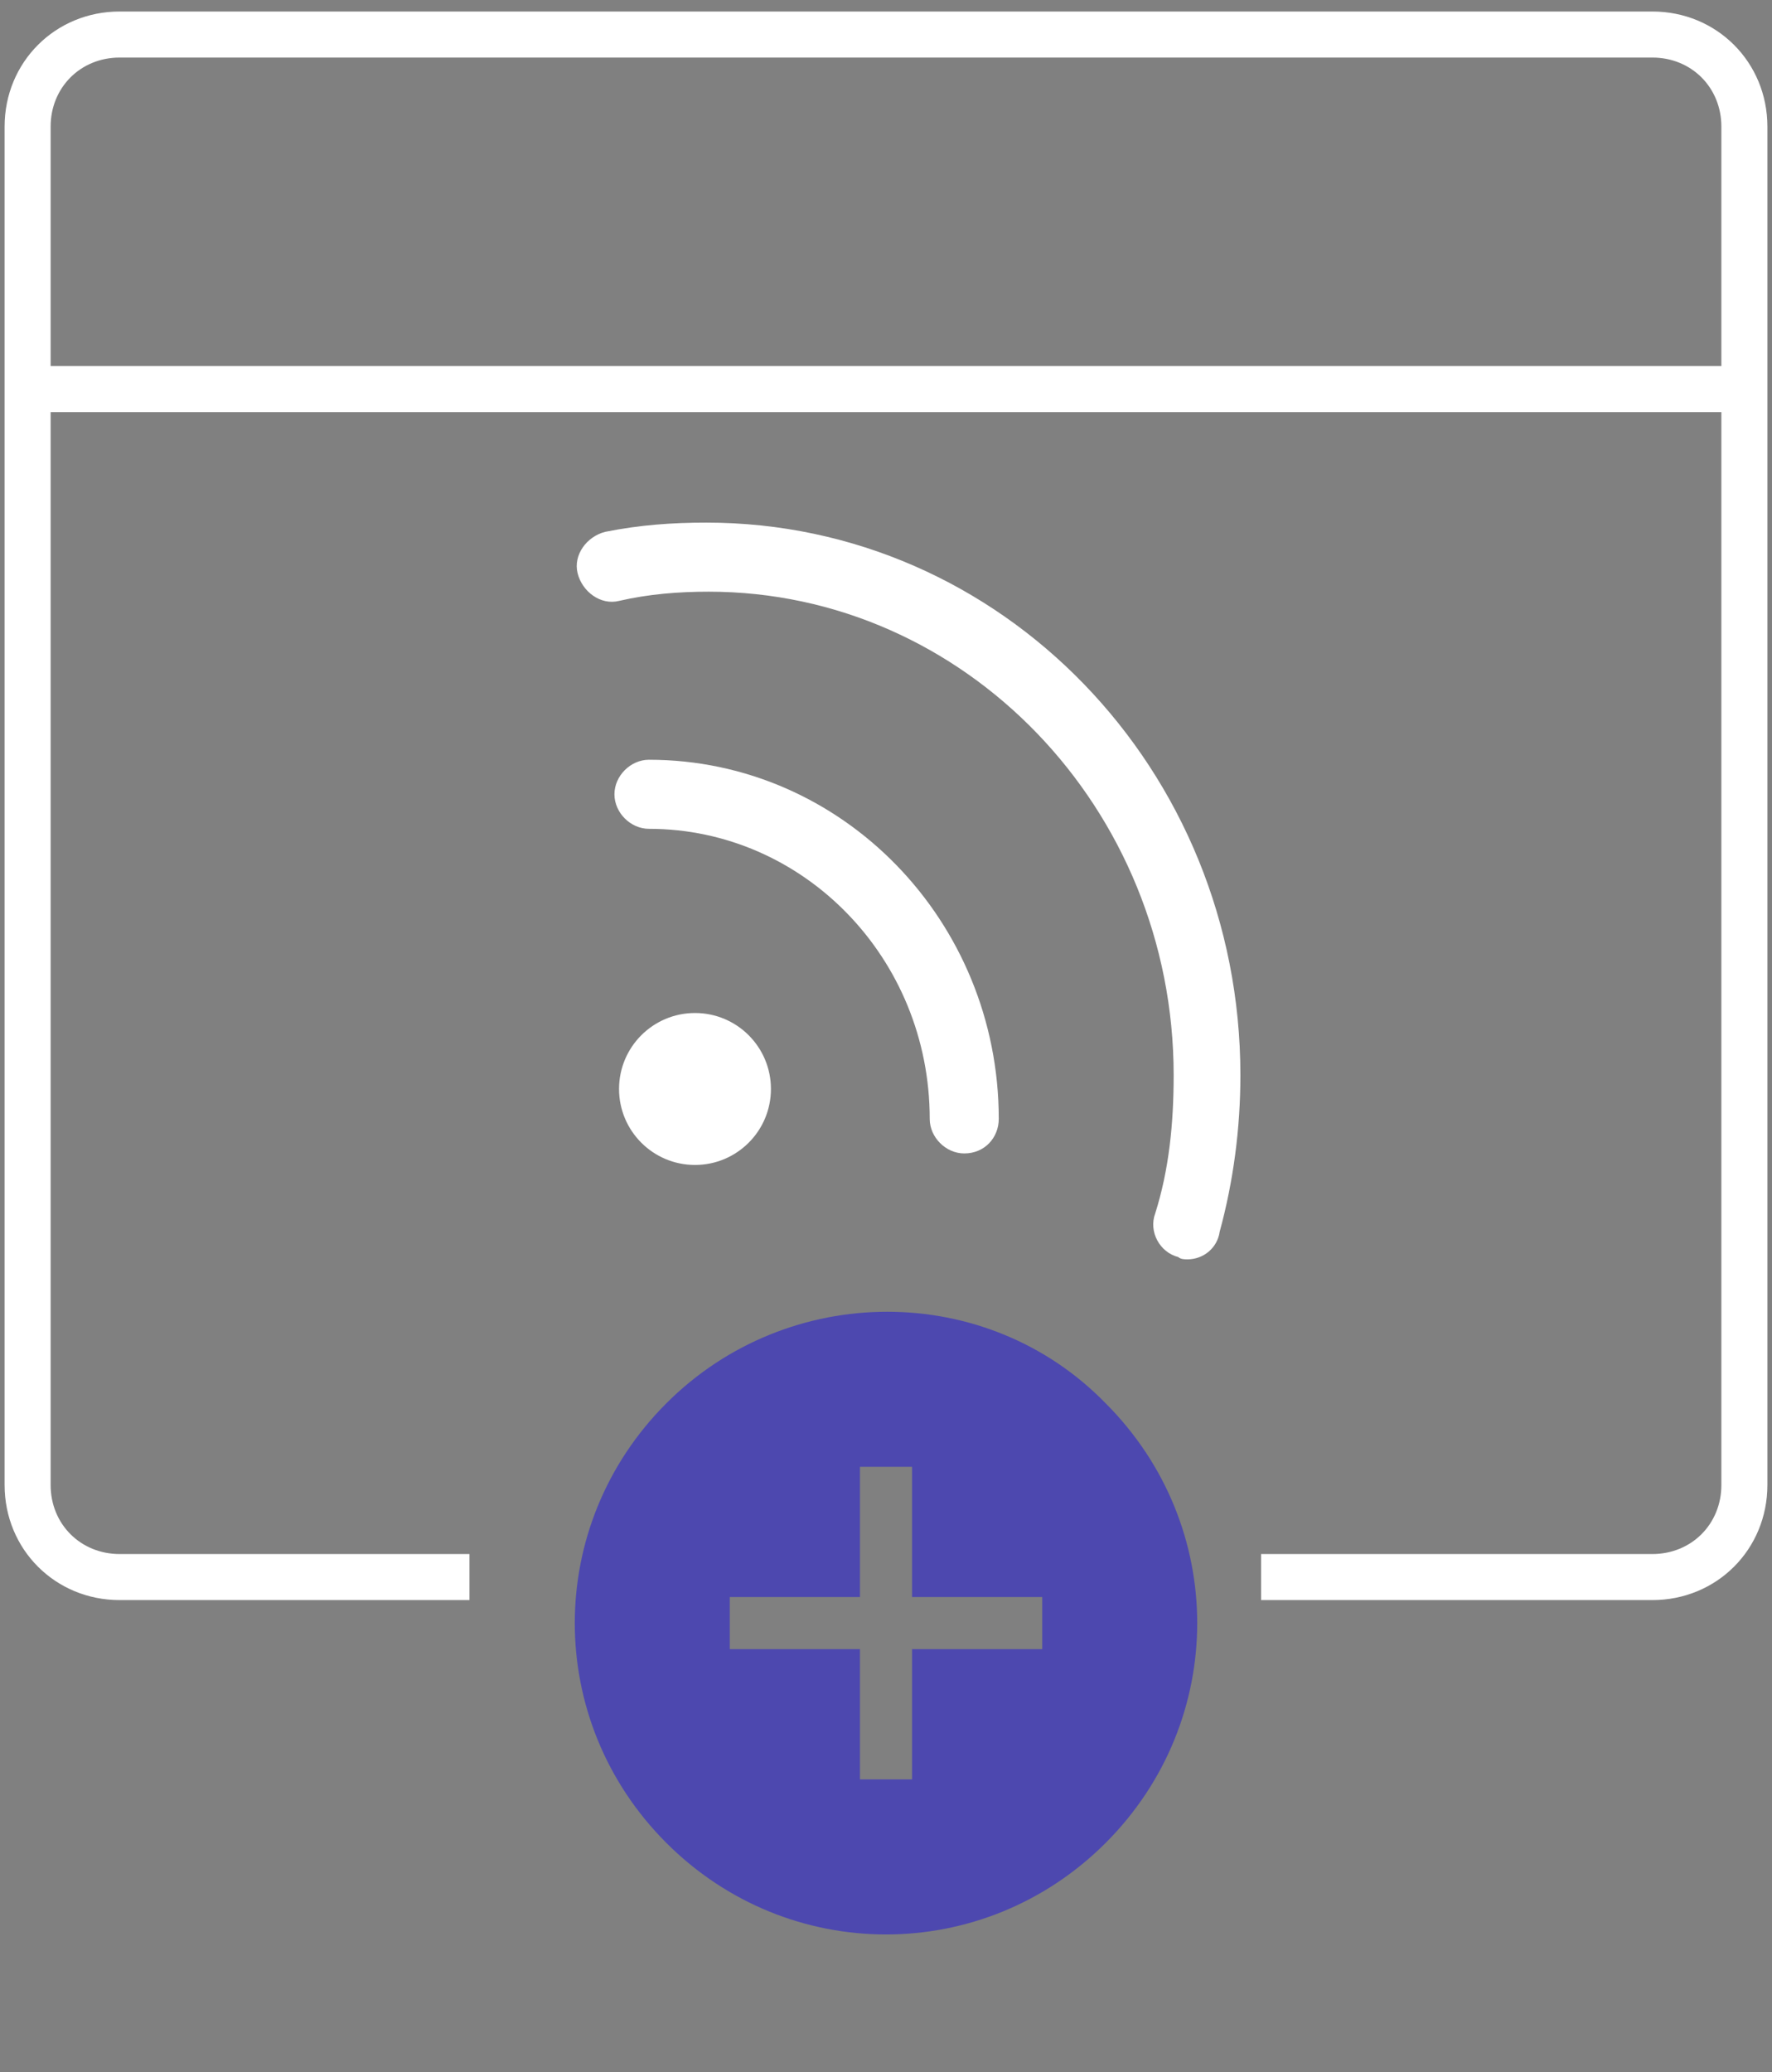
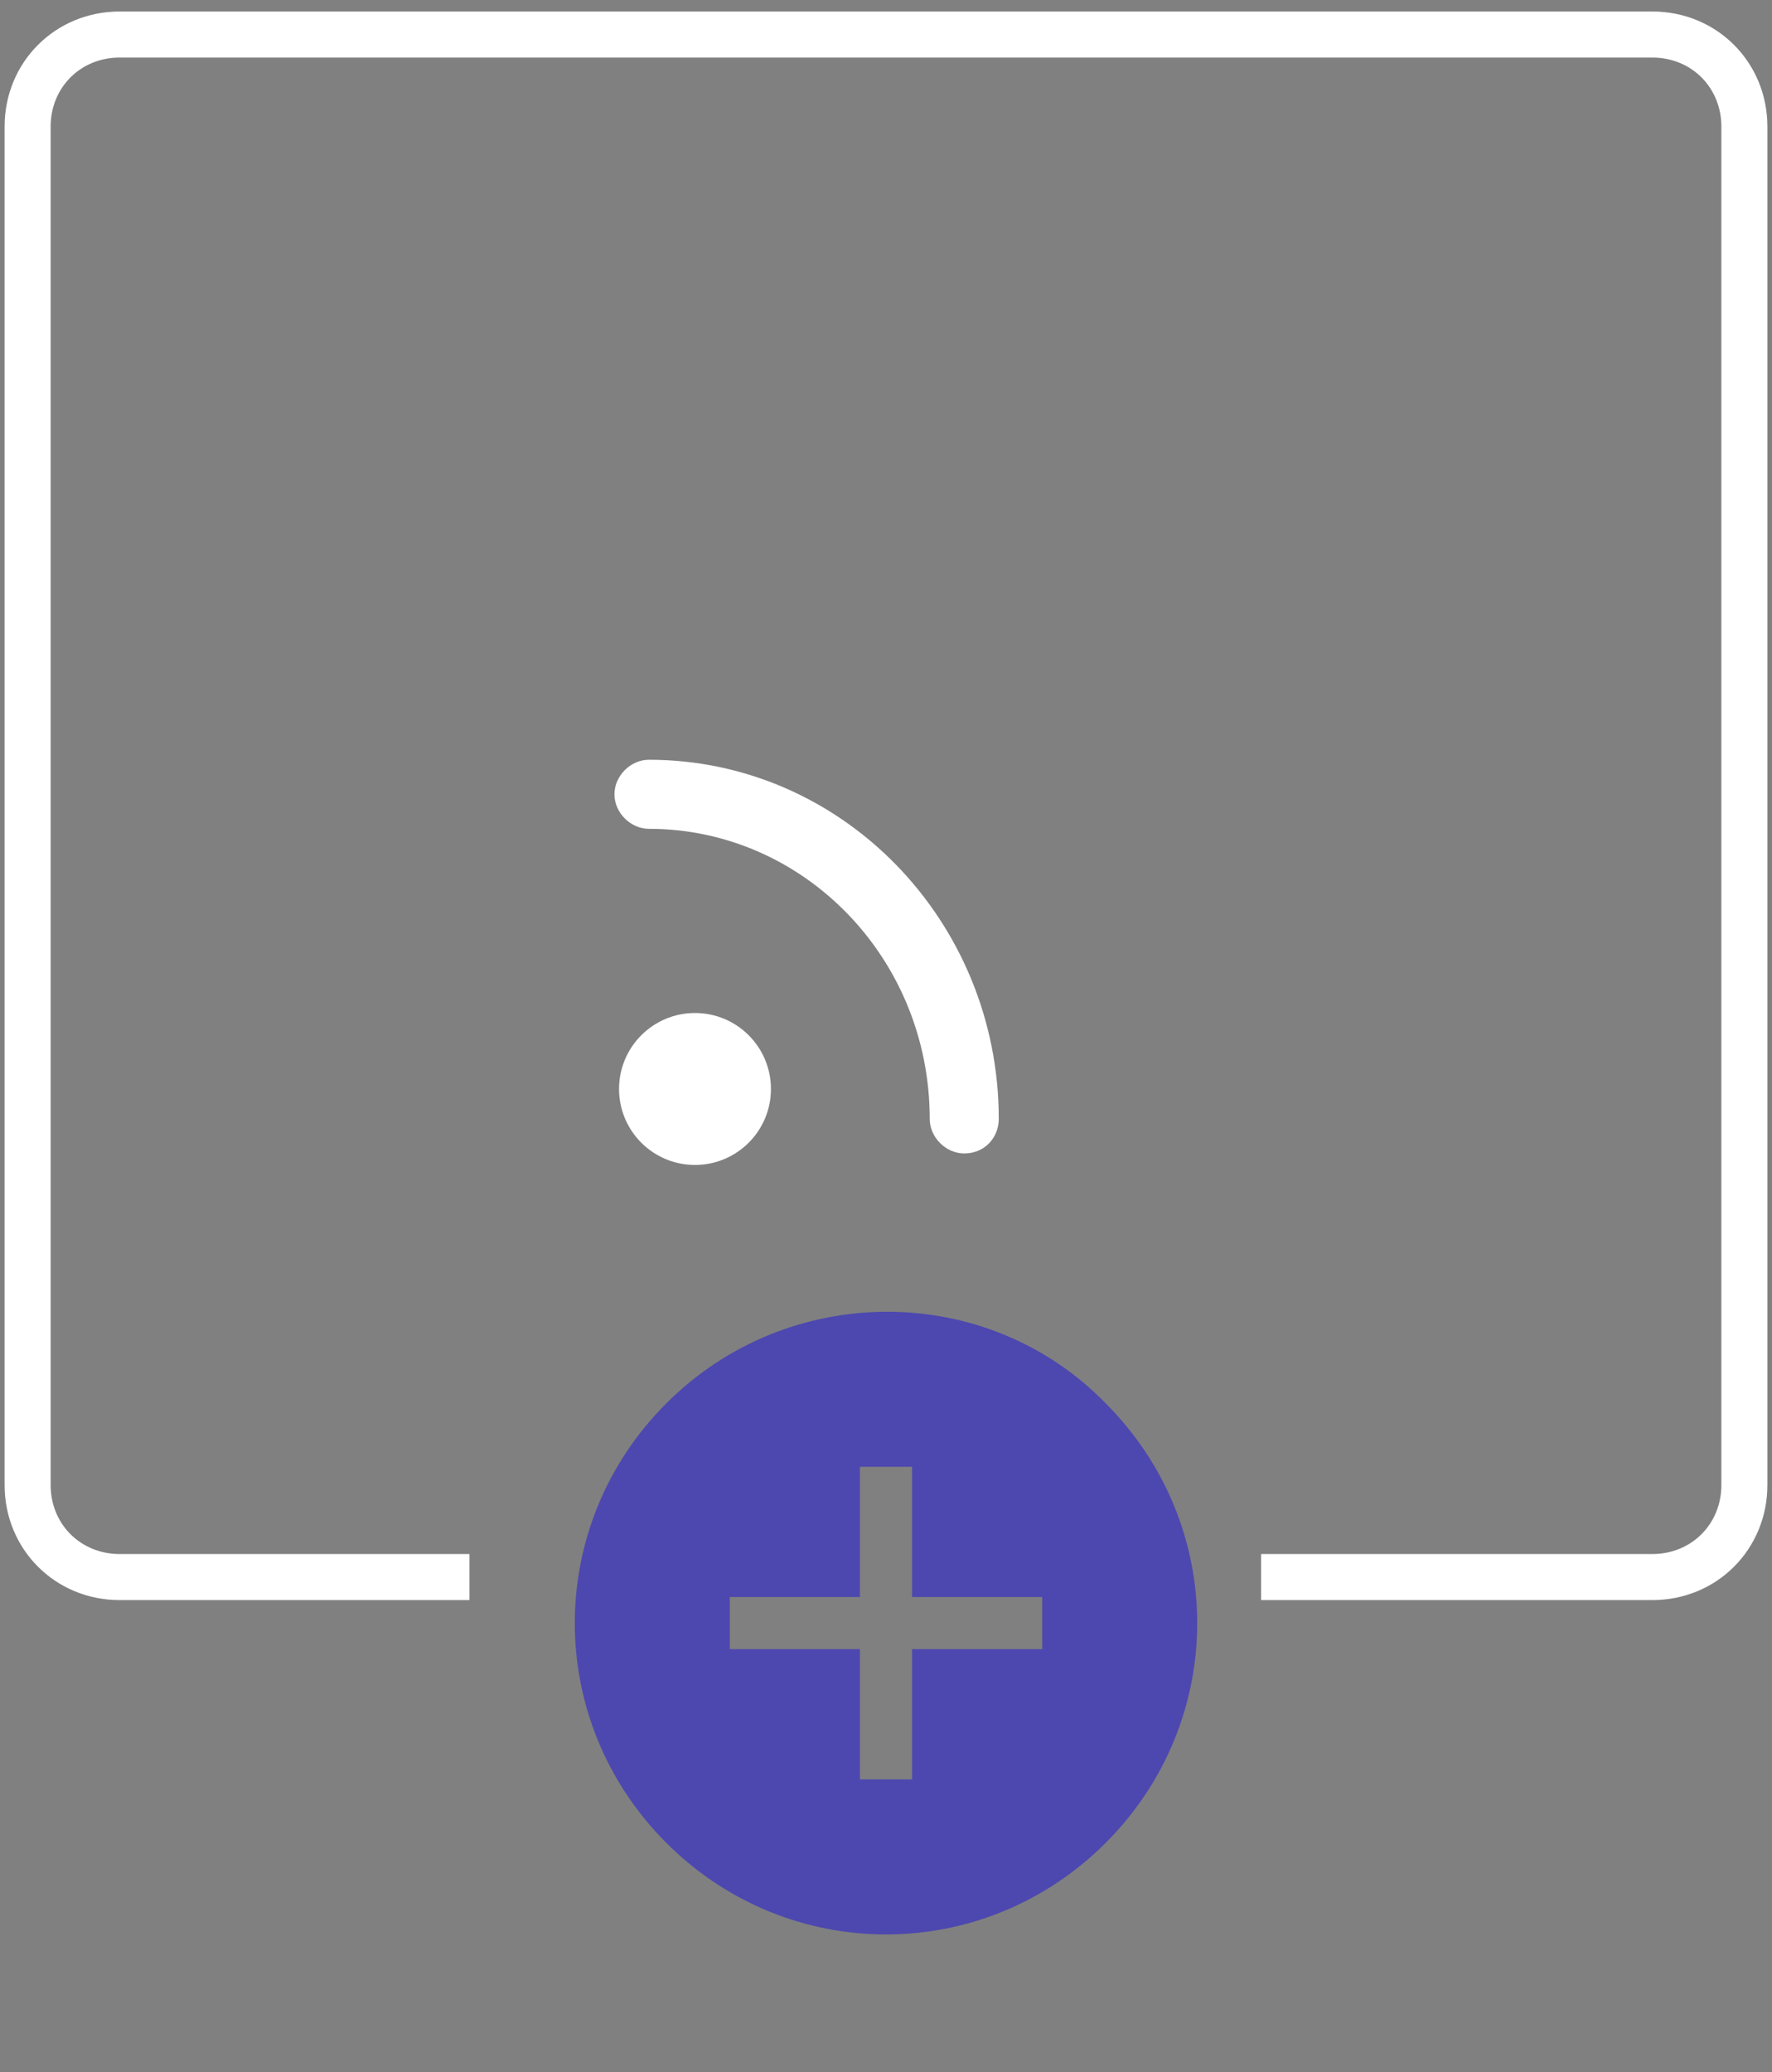
<svg xmlns="http://www.w3.org/2000/svg" version="1.1" id="Layer_1" x="0px" y="0px" viewBox="0 0 77 90" style="enable-background:new 0 0 77 90;" xml:space="preserve">
  <rect x="0" y="0" width="77" height="90" fill="#808080" stroke="none" />
  <style type="text/css">
	.st0{fill-rule:evenodd;clip-rule:evenodd;fill:#4D48AF;}
	.st1{fill:#FFFFFF;}
	.st2{fill-rule:evenodd;clip-rule:evenodd;fill:#FFFFFF;}
</style>
  <g id="Mask" transform="translate(38.5, 70.5) rotate(-45) translate(-38.5, -70.5) ">
    <g id="path-1_1_">
      <path class="st0" d="M44.1,74.5l-1.6,1.6l-4-4l-4,4l-1.6-1.6l4-4l-4-4l1.6-1.6l4,4l4-4l1.6,1.6l-4,4L44.1,74.5z M38.5,57    C31,57,25,63,25,70.5S31,84,38.5,84S52,78,52,70.5C52.1,63.1,46,57,38.5,57L38.5,57z" />
    </g>
  </g>
  <g>
    <path class="st1" d="M71.8,69.5h-17v-2h17c1.7,0,3-1.3,3-3v-59c0-1.7-1.3-3-3-3H5.2c-1.7,0-3,1.3-3,3v59c0,1.7,1.3,3,3,3h15.2v2   H5.2c-2.8,0-5-2.2-5-5v-59c0-2.8,2.2-5,5-5h66.6c2.8,0,5,2.2,5,5v59C76.8,67.3,74.6,69.5,71.8,69.5z" />
  </g>
  <g>
-     <rect x="1.2" y="15.9" class="st1" width="74.6" height="2" />
-   </g>
+     </g>
  <g>
-     <path class="st1" d="M51.6,54.7c-0.1,0-0.3,0-0.4-0.1c-0.8-0.2-1.3-1.1-1-1.9c0.6-1.9,0.8-3.9,0.8-6c0-11.6-9.1-21-20.2-21   c-1.3,0-2.6,0.1-3.9,0.4c-0.8,0.2-1.6-0.4-1.8-1.2c-0.2-0.8,0.4-1.6,1.2-1.8c1.5-0.3,2.9-0.4,4.4-0.4c12.8,0,23.2,10.7,23.2,24   c0,2.3-0.3,4.6-0.9,6.8C52.9,54.2,52.3,54.7,51.6,54.7z" />
-   </g>
+     </g>
  <g>
    <path class="st1" d="M41.9,50.1c-0.8,0-1.5-0.7-1.5-1.5c0-7-5.5-12.6-12.2-12.6c-0.8,0-1.5-0.7-1.5-1.5s0.7-1.5,1.5-1.5   c8.4,0,15.2,7,15.2,15.6C43.4,49.4,42.8,50.1,41.9,50.1z" />
  </g>
  <g>
    <circle class="st2" cx="30.2" cy="47.3" r="3.3" />
  </g>
</svg>